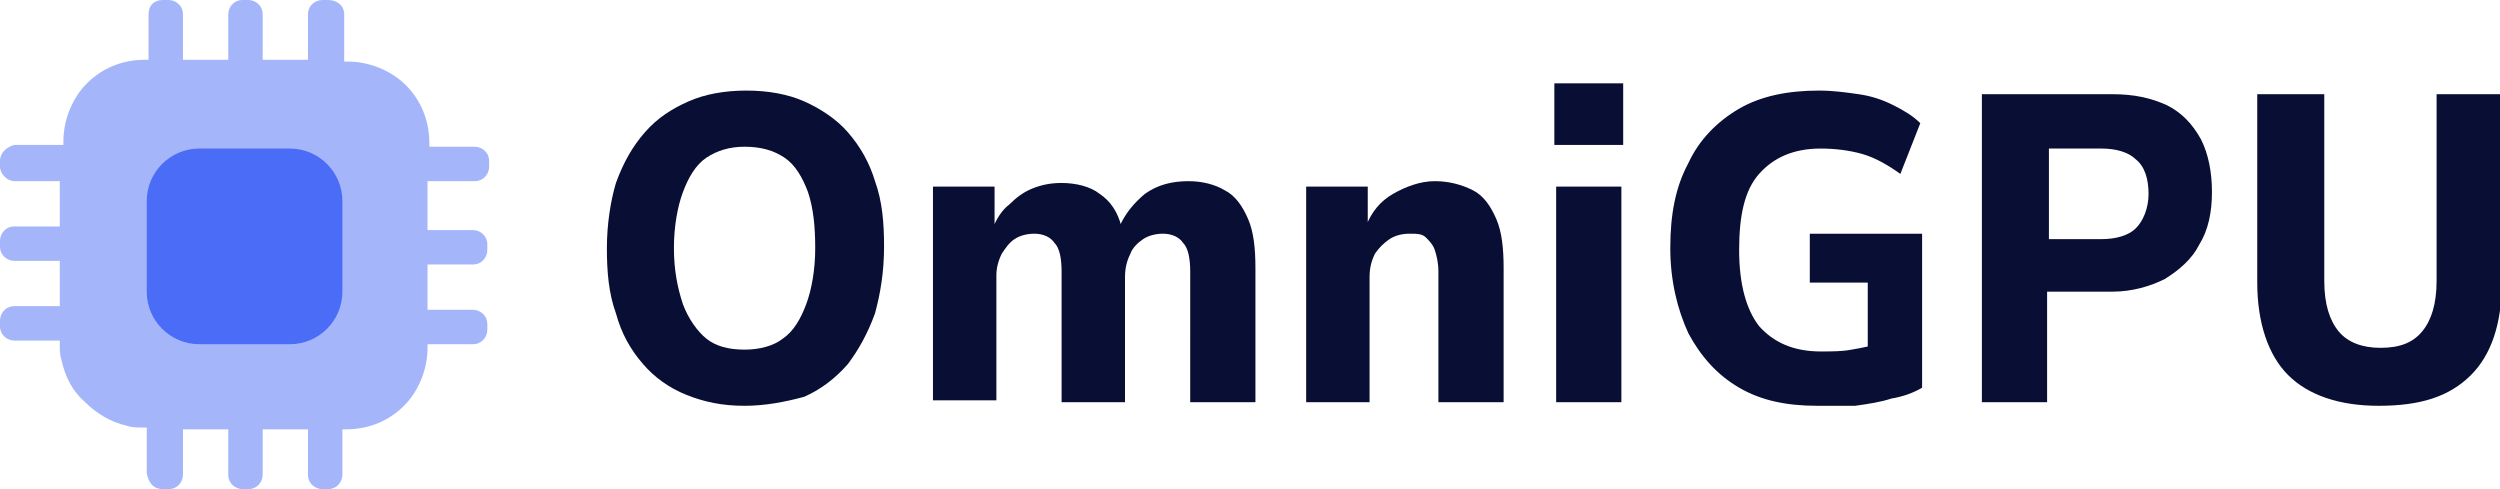
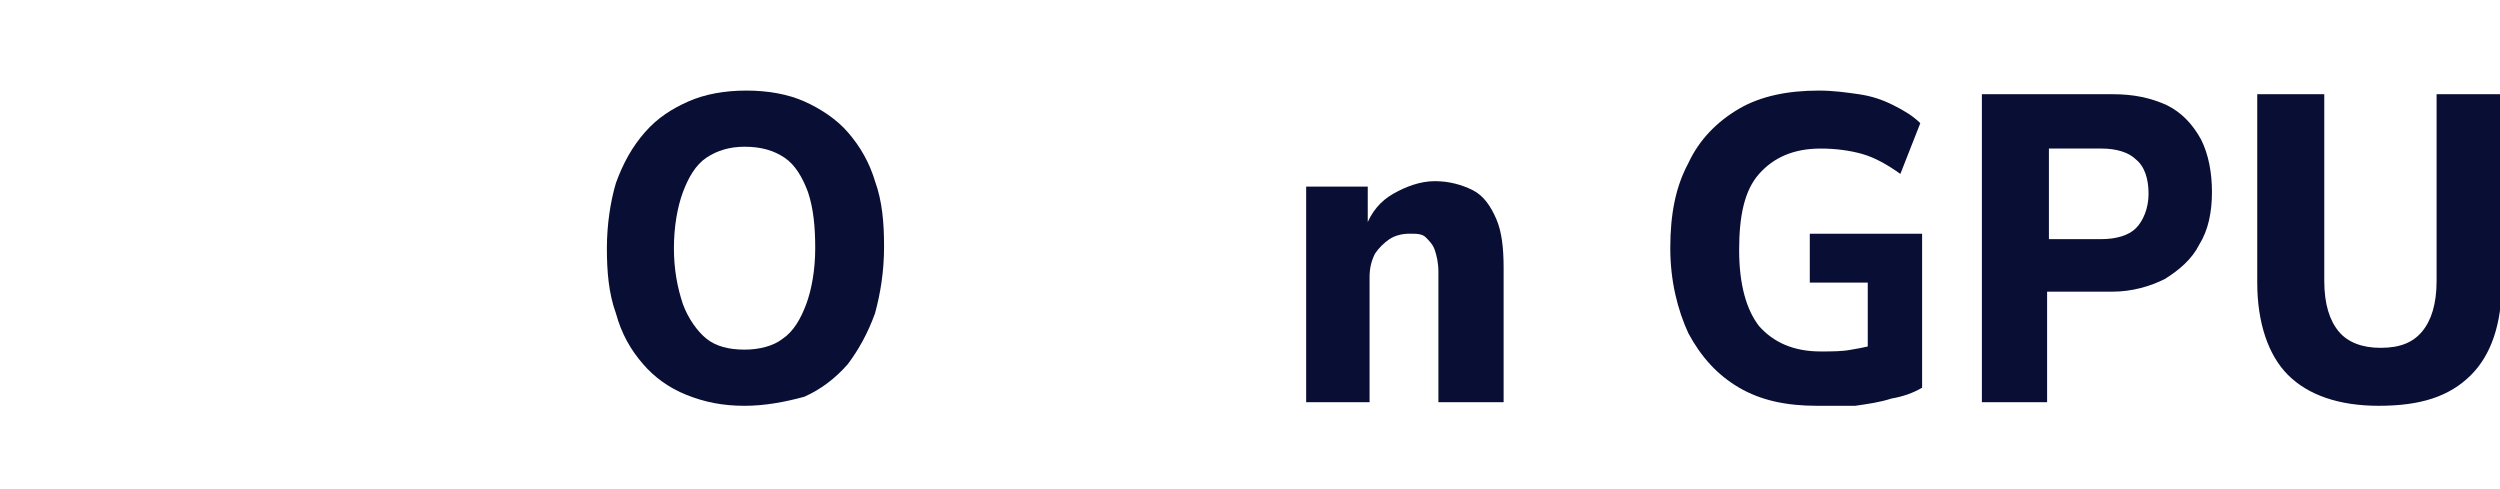
<svg xmlns="http://www.w3.org/2000/svg" version="1.1" id="Layer_1" x="0px" y="0px" viewBox="0 0 138 27" style="enable-background:new 0 0 138 27;" xml:space="preserve">
  <style type="text/css">
	.st0{fill:#090E34;}
	.st1{fill:#4A6CF7;}
	.st2{opacity:0.5;fill:#4A6CF7;enable-background:new    ;}
</style>
  <g>
    <path class="st0" d="M41.1,22.4c-1.2,0-2.2-0.2-3.2-0.6c-1-0.4-1.8-1-2.4-1.7c-0.7-0.8-1.2-1.7-1.5-2.8c-0.4-1.1-0.5-2.3-0.5-3.6   c0-1.3,0.2-2.6,0.5-3.6c0.4-1.1,0.9-2,1.6-2.8c0.7-0.8,1.5-1.3,2.4-1.7s2-0.6,3.2-0.6c1.2,0,2.3,0.2,3.2,0.6c0.9,0.4,1.8,1,2.4,1.7   c0.7,0.8,1.2,1.7,1.5,2.7c0.4,1.1,0.5,2.3,0.5,3.6c0,1.4-0.2,2.6-0.5,3.7c-0.4,1.1-0.9,2-1.5,2.8c-0.7,0.8-1.5,1.4-2.4,1.8   C43.3,22.2,42.2,22.4,41.1,22.4z M41.1,19.3c0.8,0,1.6-0.2,2.1-0.6c0.6-0.4,1-1.1,1.3-1.9c0.3-0.8,0.5-1.9,0.5-3.1   c0-1.2-0.1-2.2-0.4-3.1c-0.3-0.8-0.7-1.5-1.3-1.9c-0.6-0.4-1.3-0.6-2.2-0.6c-0.8,0-1.5,0.2-2.1,0.6c-0.6,0.4-1,1.1-1.3,1.9   c-0.3,0.8-0.5,1.9-0.5,3.1c0,1.2,0.2,2.2,0.5,3.1c0.3,0.8,0.8,1.5,1.3,1.9C39.5,19.1,40.2,19.3,41.1,19.3z" />
-     <path class="st0" d="M51.5,22.2V10.3h3.4v2.3h-0.1c0.2-0.5,0.5-1,0.9-1.3c0.4-0.4,0.8-0.7,1.3-0.9c0.5-0.2,1-0.3,1.6-0.3   c0.8,0,1.6,0.2,2.1,0.6c0.6,0.4,1,1,1.2,1.8h-0.1c0.3-0.7,0.8-1.3,1.4-1.8c0.7-0.5,1.5-0.7,2.4-0.7c0.8,0,1.5,0.2,2,0.5   c0.6,0.3,1,0.9,1.3,1.6c0.3,0.7,0.4,1.6,0.4,2.7v7.4h-3.6V15c0-0.7-0.1-1.3-0.4-1.6c-0.2-0.3-0.6-0.5-1.1-0.5   c-0.4,0-0.8,0.1-1.1,0.3c-0.3,0.2-0.6,0.5-0.7,0.8c-0.2,0.4-0.3,0.8-0.3,1.3v6.9h-3.5V15c0-0.7-0.1-1.3-0.4-1.6   c-0.2-0.3-0.6-0.5-1.1-0.5c-0.4,0-0.8,0.1-1.1,0.3c-0.3,0.2-0.5,0.5-0.7,0.8c-0.2,0.4-0.3,0.8-0.3,1.2v6.9H51.5z" />
    <path class="st0" d="M72.1,22.2V10.3h3.4v2.2h-0.1c0.3-0.8,0.8-1.4,1.5-1.8c0.7-0.4,1.5-0.7,2.3-0.7c0.8,0,1.5,0.2,2.1,0.5   c0.6,0.3,1,0.9,1.3,1.6c0.3,0.7,0.4,1.6,0.4,2.7v7.4h-3.6V15c0-0.5-0.1-0.9-0.2-1.2c-0.1-0.3-0.3-0.5-0.5-0.7s-0.5-0.2-0.9-0.2   c-0.4,0-0.8,0.1-1.1,0.3c-0.3,0.2-0.6,0.5-0.8,0.8c-0.2,0.4-0.3,0.8-0.3,1.3v6.9H72.1z" />
-     <path class="st0" d="M85.8,8V4.6h3.8V8H85.8z M85.9,22.2V10.3h3.6v11.9H85.9z" />
    <path class="st0" d="M100.3,22.4c-1.7,0-3.1-0.3-4.3-1c-1.2-0.7-2.1-1.7-2.8-3c-0.6-1.3-1-2.9-1-4.7c0-1.9,0.3-3.4,1-4.7   c0.6-1.3,1.6-2.3,2.8-3c1.2-0.7,2.7-1,4.4-1c0.8,0,1.5,0.1,2.2,0.2c0.7,0.1,1.3,0.3,1.9,0.6c0.6,0.3,1.1,0.6,1.5,1l-1.1,2.8   c-0.7-0.5-1.4-0.9-2.1-1.1c-0.7-0.2-1.5-0.3-2.3-0.3c-1.5,0-2.6,0.5-3.4,1.4c-0.8,0.9-1.1,2.3-1.1,4.2c0,1.9,0.4,3.3,1.1,4.2   c0.8,0.9,1.9,1.4,3.4,1.4c0.6,0,1.2,0,1.7-0.1c0.6-0.1,1.1-0.2,1.7-0.4l-0.8,1.3v-4.6h-3.2v-2.7h6.2v8.5c-0.5,0.3-1.1,0.5-1.7,0.6   c-0.6,0.2-1.3,0.3-2,0.4C101.7,22.4,101,22.4,100.3,22.4z" />
    <path class="st0" d="M109.4,22.2V5.2h7.2c1.2,0,2.1,0.2,3,0.6c0.8,0.4,1.4,1,1.9,1.9c0.4,0.8,0.6,1.8,0.6,2.9   c0,1.1-0.2,2.1-0.7,2.9c-0.4,0.8-1.1,1.4-1.9,1.9c-0.8,0.4-1.8,0.7-2.9,0.7h-3.6v6.1H109.4z M113.1,13.2h2.9c0.8,0,1.5-0.2,1.9-0.6   c0.4-0.4,0.7-1.1,0.7-1.9c0-0.8-0.2-1.5-0.7-1.9c-0.4-0.4-1.1-0.6-1.9-0.6h-2.9V13.2z" />
    <path class="st0" d="M131.3,22.4c-2.2,0-3.9-0.6-5-1.7c-1.1-1.1-1.7-2.9-1.7-5.1V5.2h3.7v10.3c0,1.3,0.3,2.2,0.8,2.8   c0.5,0.6,1.3,0.9,2.3,0.9c1.1,0,1.8-0.3,2.3-0.9c0.5-0.6,0.8-1.5,0.8-2.8V5.2h3.6v10.4c0,2.3-0.6,4-1.7,5.1   C135.2,21.9,133.6,22.4,131.3,22.4z" />
  </g>
-   <path class="st1" d="M16,19h-5c-1.6,0-2.9-1.3-2.9-2.9v-5c0-1.6,1.3-2.9,2.9-2.9h5c1.6,0,2.9,1.3,2.9,2.9v5C18.9,17.7,17.6,19,16,19  z" />
-   <path class="st2" d="M26.2,10c0.5,0,0.8-0.4,0.8-0.8V8.9c0-0.5-0.4-0.8-0.8-0.8h-2.5V7.9c0-1.3-0.5-2.4-1.3-3.2s-2-1.3-3.2-1.3H19  V0.8C19,0.3,18.6,0,18.1,0h-0.3C17.4,0,17,0.3,17,0.8v2.5h-2.5V0.8c0-0.5-0.4-0.8-0.8-0.8h-0.3c-0.5,0-0.8,0.4-0.8,0.8v2.5h-2.5V0.8  C10.1,0.3,9.7,0,9.3,0H9C8.5,0,8.2,0.3,8.2,0.8v2.5H8c-1.3,0-2.4,0.5-3.2,1.3c-0.8,0.8-1.3,2-1.3,3.2v0.2H0.8C0.4,8.1,0,8.4,0,8.9  v0.3C0,9.6,0.4,10,0.8,10h2.5v2.5H0.8c-0.5,0-0.8,0.4-0.8,0.8v0.3c0,0.5,0.4,0.8,0.8,0.8h2.5v2.5H0.8c-0.5,0-0.8,0.4-0.8,0.8V18  c0,0.5,0.4,0.8,0.8,0.8h2.5v0.2c0,0.3,0,0.6,0.1,0.9c0.2,0.9,0.6,1.7,1.3,2.3c0.6,0.6,1.4,1.1,2.3,1.3c0.3,0.1,0.6,0.1,0.9,0.1h0.2  v2.5C8.2,26.7,8.5,27,9,27h0.3c0.5,0,0.8-0.4,0.8-0.8v-2.5h2.5v2.5c0,0.5,0.4,0.8,0.8,0.8h0.3c0.5,0,0.8-0.4,0.8-0.8v-2.5H17v2.5  c0,0.5,0.4,0.8,0.8,0.8h0.3c0.5,0,0.8-0.4,0.8-0.8v-2.5h0.2c1.3,0,2.4-0.5,3.2-1.3c0.8-0.8,1.3-2,1.3-3.2v-0.2h2.5  c0.5,0,0.8-0.4,0.8-0.8v-0.3c0-0.5-0.4-0.8-0.8-0.8h-2.5v-2.5h2.5c0.5,0,0.8-0.4,0.8-0.8v-0.3c0-0.5-0.4-0.8-0.8-0.8h-2.5V10H26.2z" />
</svg>